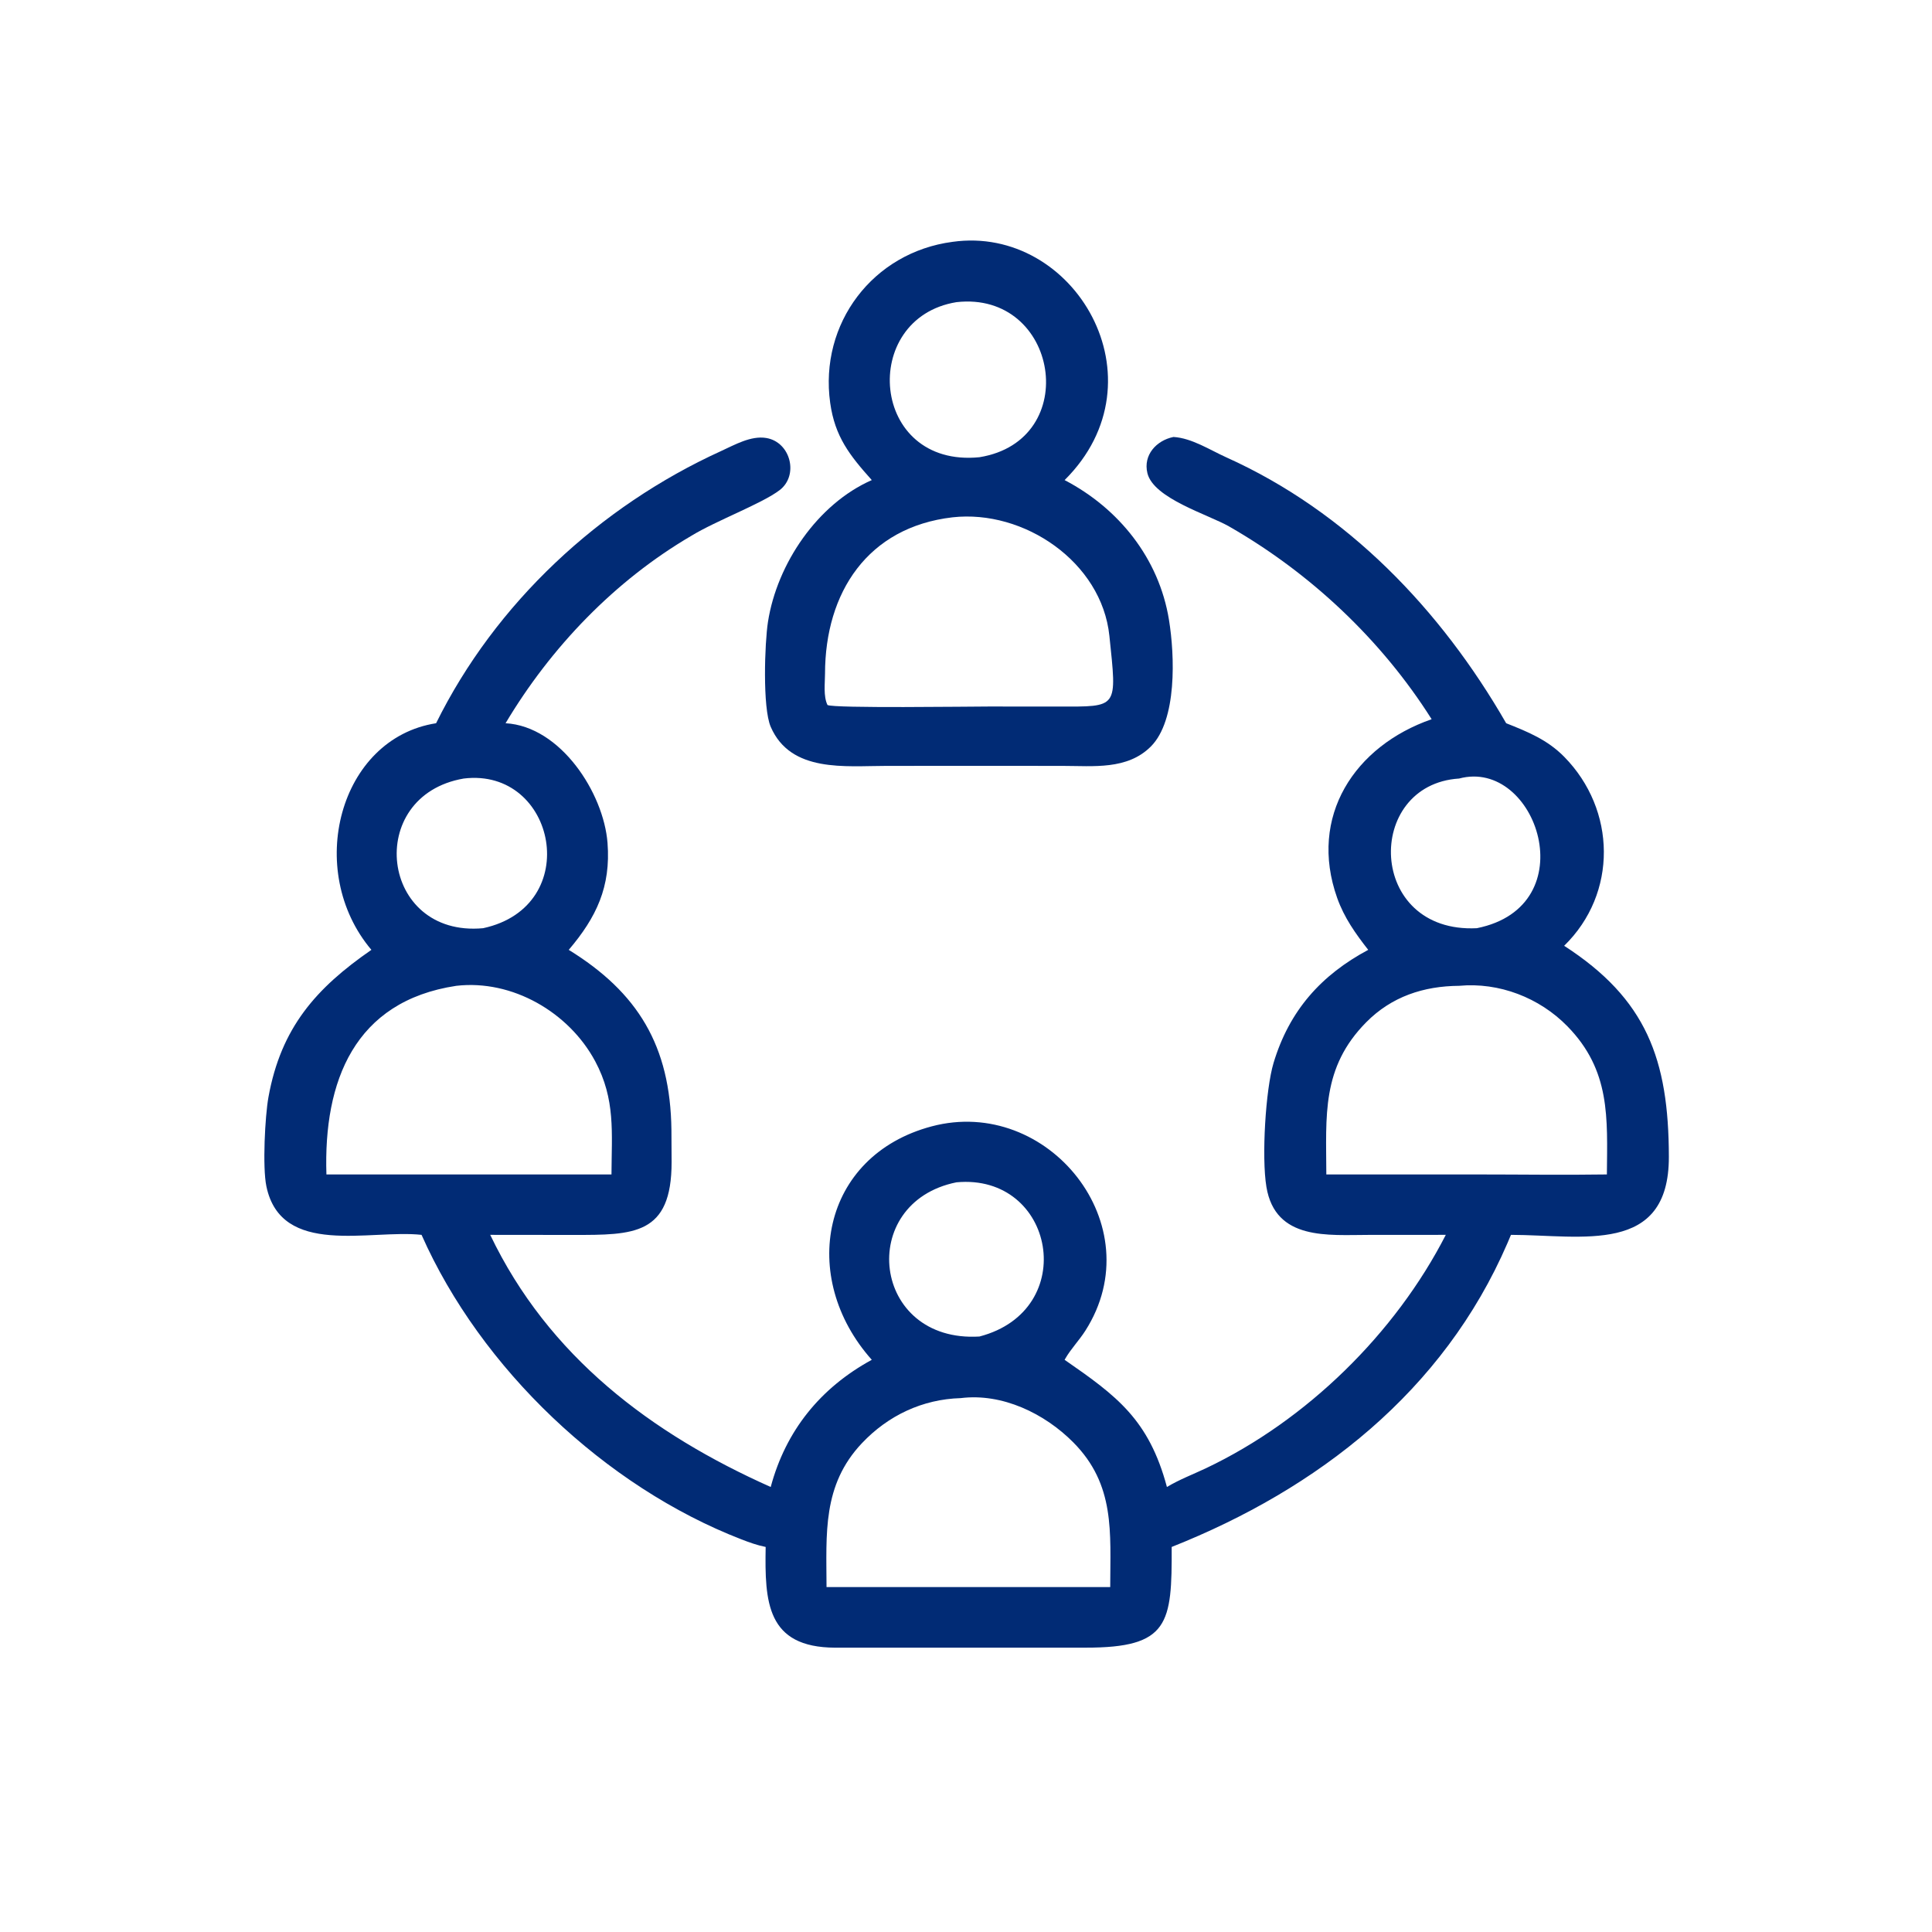
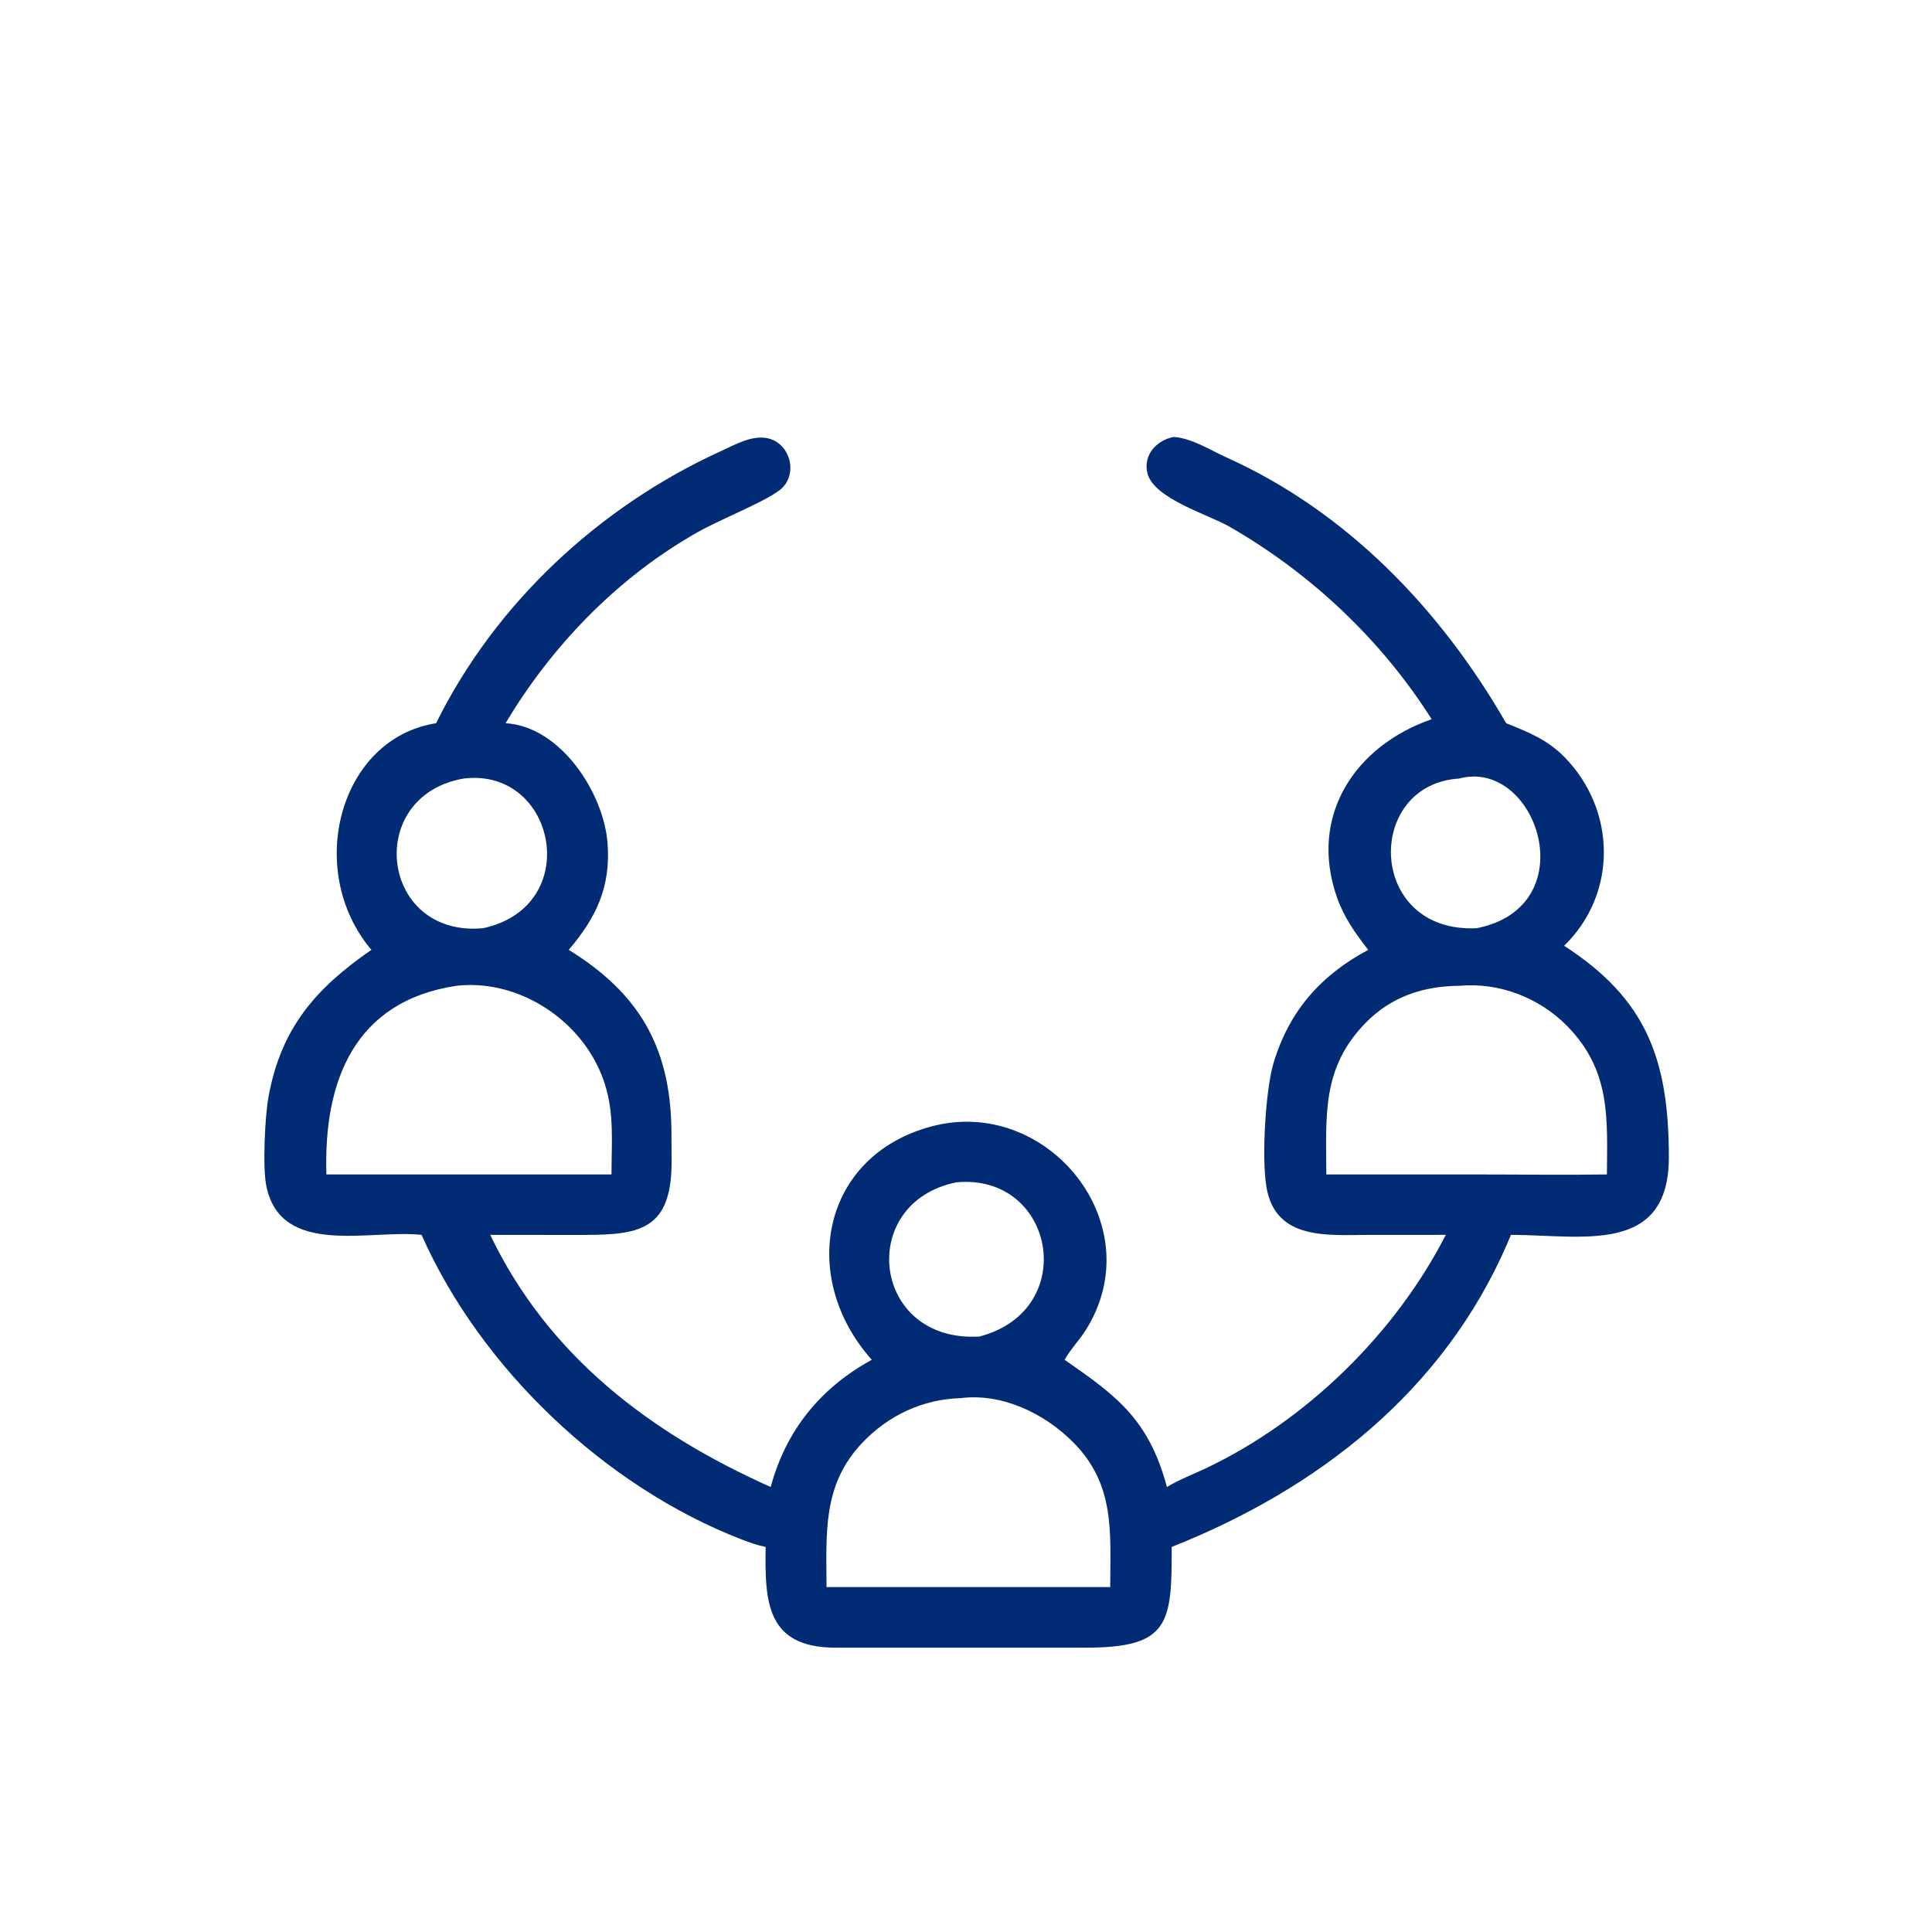
<svg xmlns="http://www.w3.org/2000/svg" width="1024" height="1024">
-   <path fill="#012B75" transform="scale(2 2)" d="M231.032 127.229C225.182 120.68 221.263 115.757 220.008 106.763C217.072 85.735 231.345 66.867 252.424 64.092C284.763 59.53 308.902 100.666 282.133 127.229C296.504 134.731 307.14 147.977 309.787 164.244C311.34 173.786 311.951 190.85 304.987 197.831C298.76 204.073 289.734 202.977 281.688 202.97L262.125 202.952L234.9 202.968C224.06 202.97 209.538 204.847 204.247 192.613C202.054 187.54 202.642 170.4 203.524 164.774C205.939 149.37 216.684 133.533 231.032 127.229ZM253.465 80.076C227.603 84.294 230.571 124.044 259.559 121.168C286.973 116.726 280.543 77.015 253.465 80.076ZM252.424 137.095C229.923 139.716 218.673 157.013 218.639 178.511C218.635 181.044 218.158 184.478 219.292 186.833C220.88 187.743 257.252 187.232 262.125 187.232L280.584 187.247C296.43 187.246 296.014 187.886 293.998 168.503C291.96 148.906 271.324 134.977 252.424 137.095Z" />
  <path fill="#012B75" transform="scale(2 2)" d="M379.401 190.599C366.101 169.565 347.313 151.891 325.757 139.534C320.2 136.348 305.707 132.108 304.074 125.393C302.904 120.58 306.473 116.71 310.984 115.801C315.858 116.098 320.675 119.265 325.023 121.221C357.043 135.629 381.869 161.611 399.152 191.664C404.906 193.939 410.093 196.054 414.508 200.536C428.35 214.587 428.744 236.769 414.516 250.643C436.287 264.72 442.228 280.646 442.266 306.589C442.305 332.718 419.21 327.279 400.419 327.249L399.489 329.447C382.529 368.738 349.246 394.588 310.507 409.958C310.589 430.277 309.85 436.679 287.668 436.644L221.329 436.65C203.139 436.589 202.649 424.517 202.909 409.958C200.712 409.525 198.58 408.758 196.497 407.952C160.367 393.969 127.409 362.681 111.717 327.249C98.034 325.75 74.52 333.236 70.593 314.379C69.535 309.302 70.228 295.82 71.139 290.764C74.464 272.322 83.797 261.832 98.423 251.722C80.681 230.722 89.855 195.684 115.57 191.664C131.289 159.835 158.876 134.216 191.069 119.544C194.678 117.899 199.002 115.387 203.085 116.075C209.518 117.16 211.75 125.963 206.614 129.888C201.898 133.491 189.835 137.943 183.139 142.037C162.881 153.916 145.983 171.541 133.98 191.664C148.564 192.483 159.976 210.153 160.999 223.371C161.899 234.998 158.068 243.083 150.724 251.722C169.001 263.007 177.661 277.095 177.935 299.454L177.982 307.921C178.001 327.394 167.927 327.273 151.92 327.272L129.914 327.249C145.333 359.473 172.594 379.95 204.246 394.068C208.251 379.13 217.408 367.801 231.032 360.363C211.529 338.497 217.652 306.264 246.911 298.496C277.707 290.32 305.482 324.677 287.629 352.651C285.99 355.22 283.827 357.43 282.302 360.066L282.133 360.363C295.904 369.913 304.447 376.141 309.246 394.068C312.534 392.091 316.169 390.722 319.631 389.079C346.255 376.438 369.786 353.366 383.152 327.249L362.829 327.26C351.982 327.264 337.99 328.829 335.613 314.545C334.298 306.641 335.399 288.69 337.507 281.683C341.687 267.793 350.141 258.38 362.594 251.722C359.209 247.393 356.222 243.191 354.363 237.958C346.69 216.353 358.991 197.684 379.401 190.599ZM386.682 206.32C361.466 207.929 362.273 247.414 391.375 245.982C420.417 240.168 407.225 200.803 386.682 206.32ZM122.895 206.32C96.396 210.871 100.715 248.513 128.033 245.982C154.803 240.202 147.41 203.328 122.895 206.32ZM386.682 261.251C377.25 261.32 368.79 264.103 362.061 270.91C350.16 282.947 351.449 295.693 351.49 311.241L391.375 311.241C402.856 311.242 414.363 311.414 425.841 311.241C425.966 296.227 426.845 283.712 415.388 271.986C407.961 264.385 397.275 260.268 386.682 261.251ZM120.933 261.251C93.897 265.319 85.71 286.552 86.506 311.241L128.033 311.241L162.049 311.241C162.096 300.176 163.148 291.336 157.718 281.221C150.764 268.267 135.772 259.544 120.933 261.251ZM253.465 313.327C226.853 318.694 230.969 355.921 259.559 354.19C286.291 347.24 279.573 310.891 253.465 313.327ZM254.597 370.516C244.472 370.813 235.373 375.101 228.411 382.469C217.896 393.596 219.004 406.42 219.039 420.593L258.687 420.593L294.22 420.593C294.239 406.056 295.565 393.461 284.435 382.248C276.822 374.578 265.609 369.144 254.597 370.516Z" />
</svg>